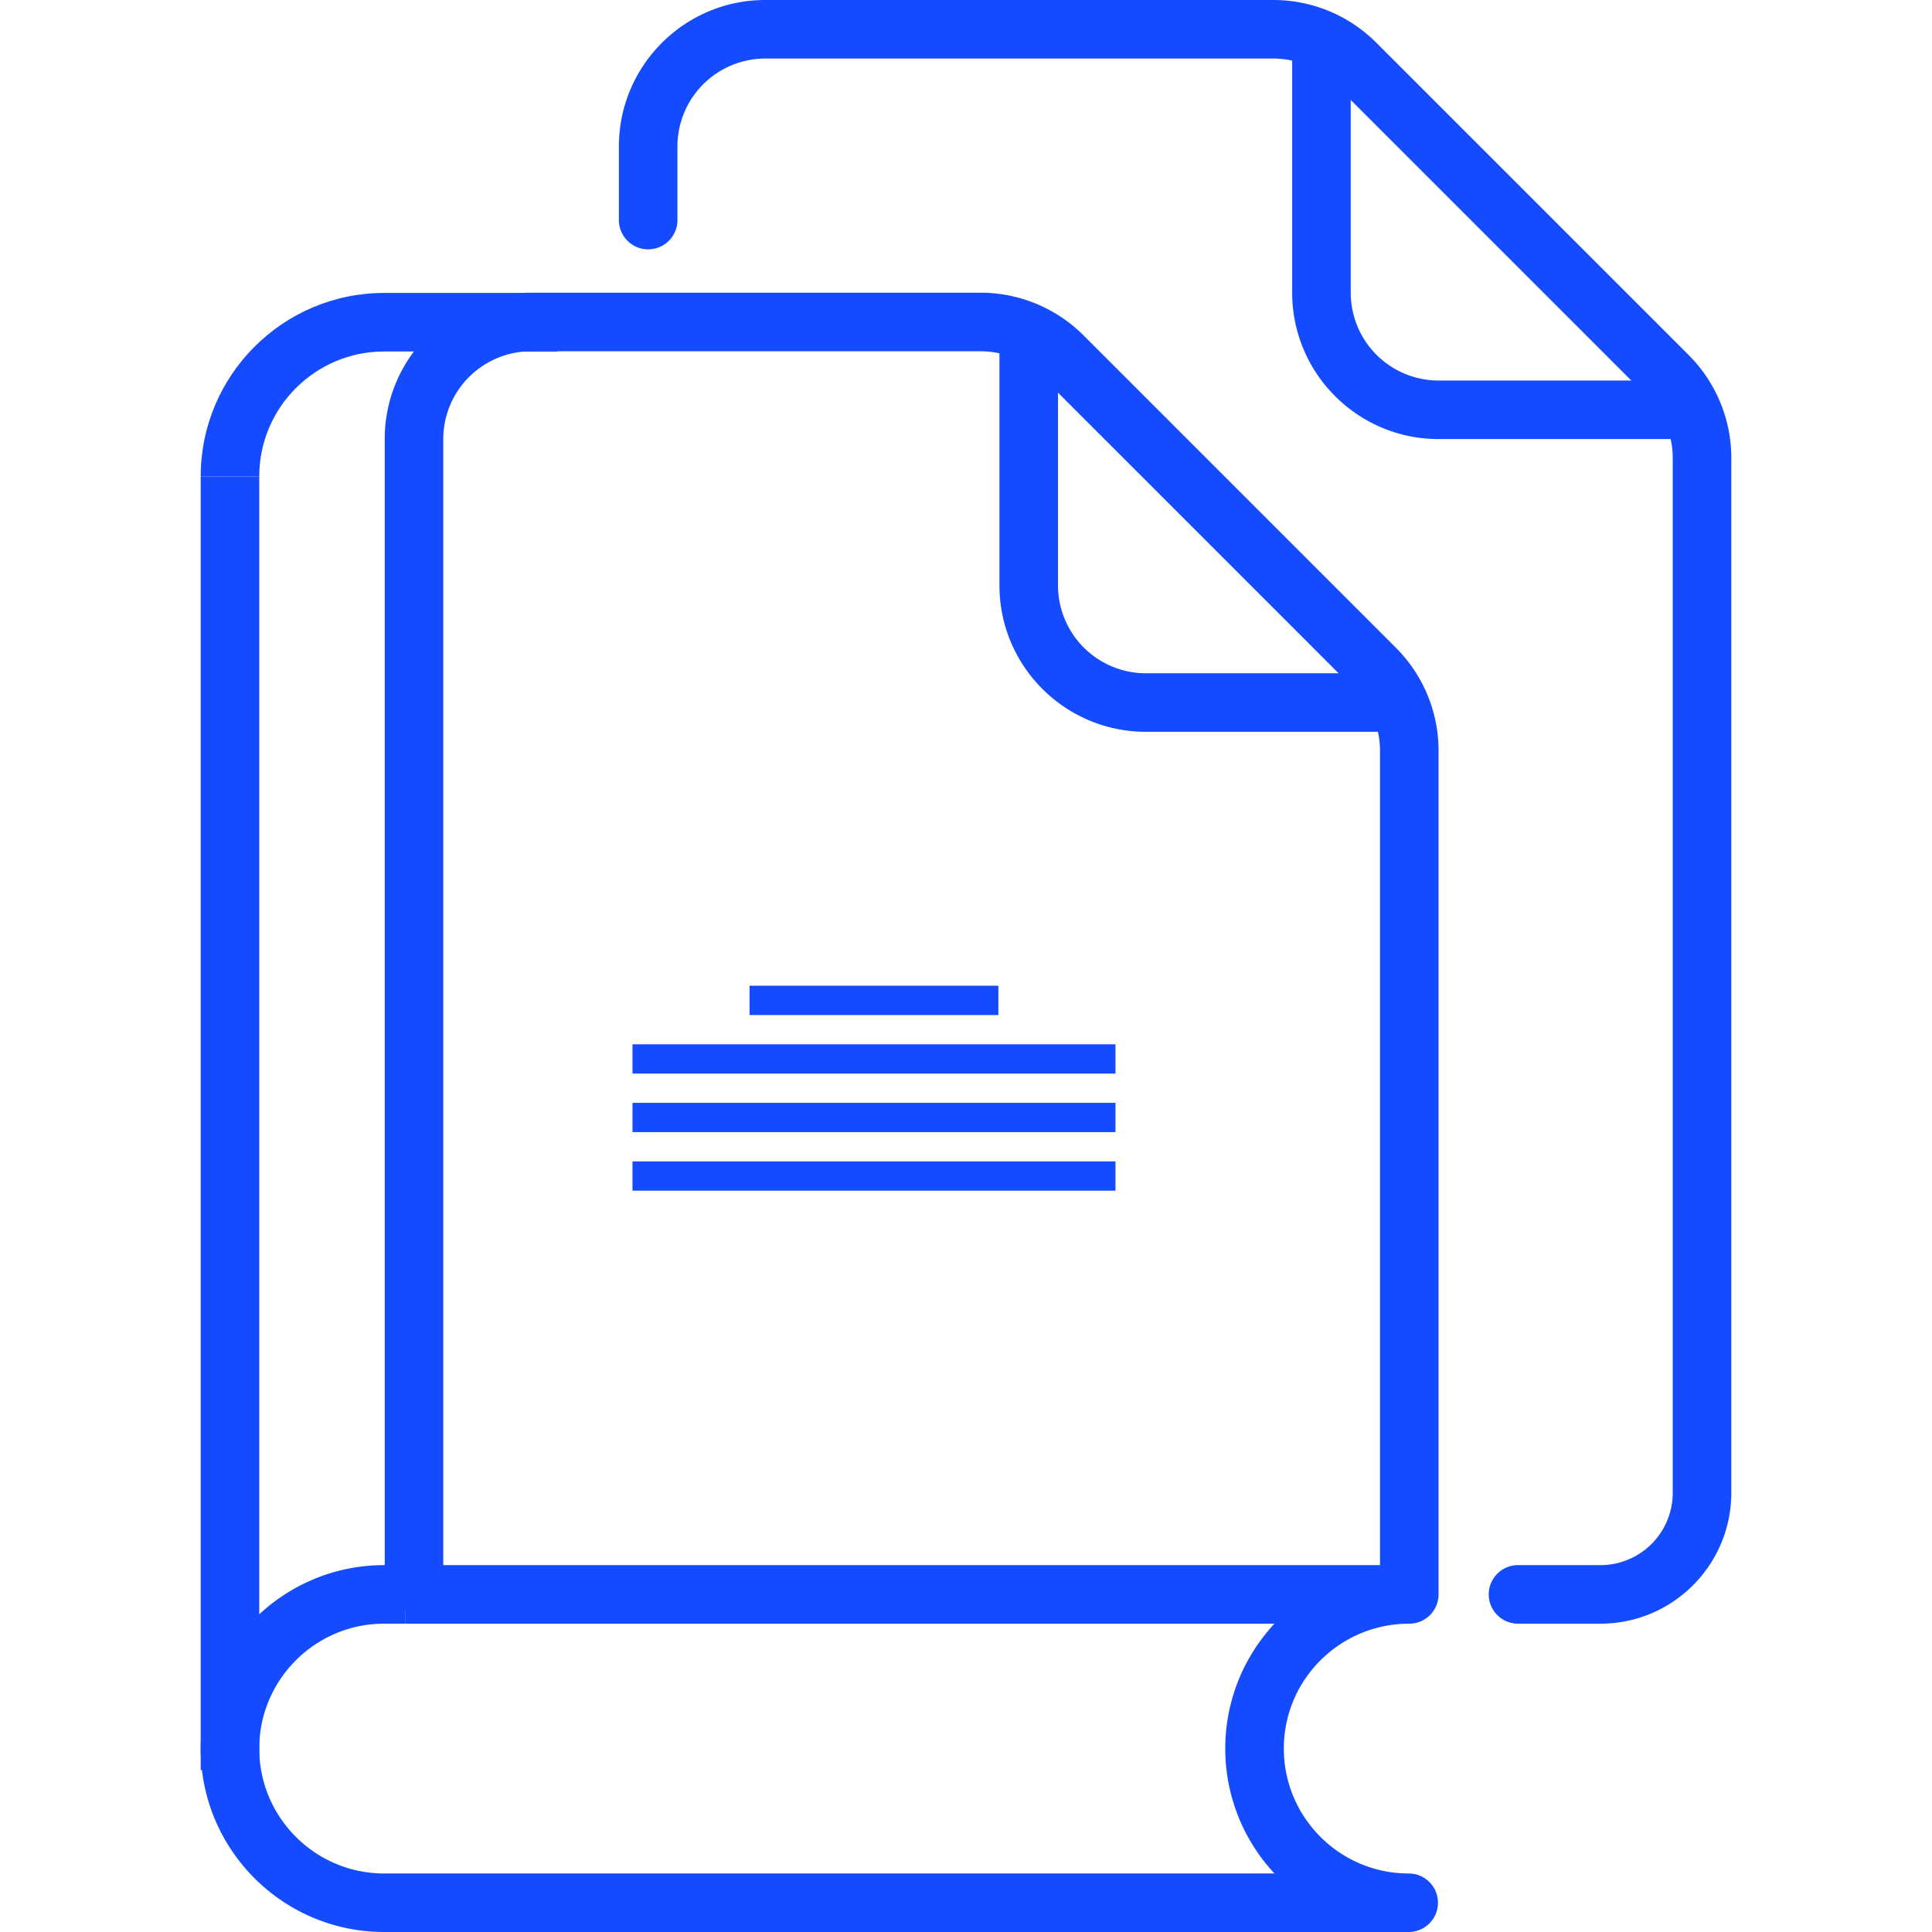
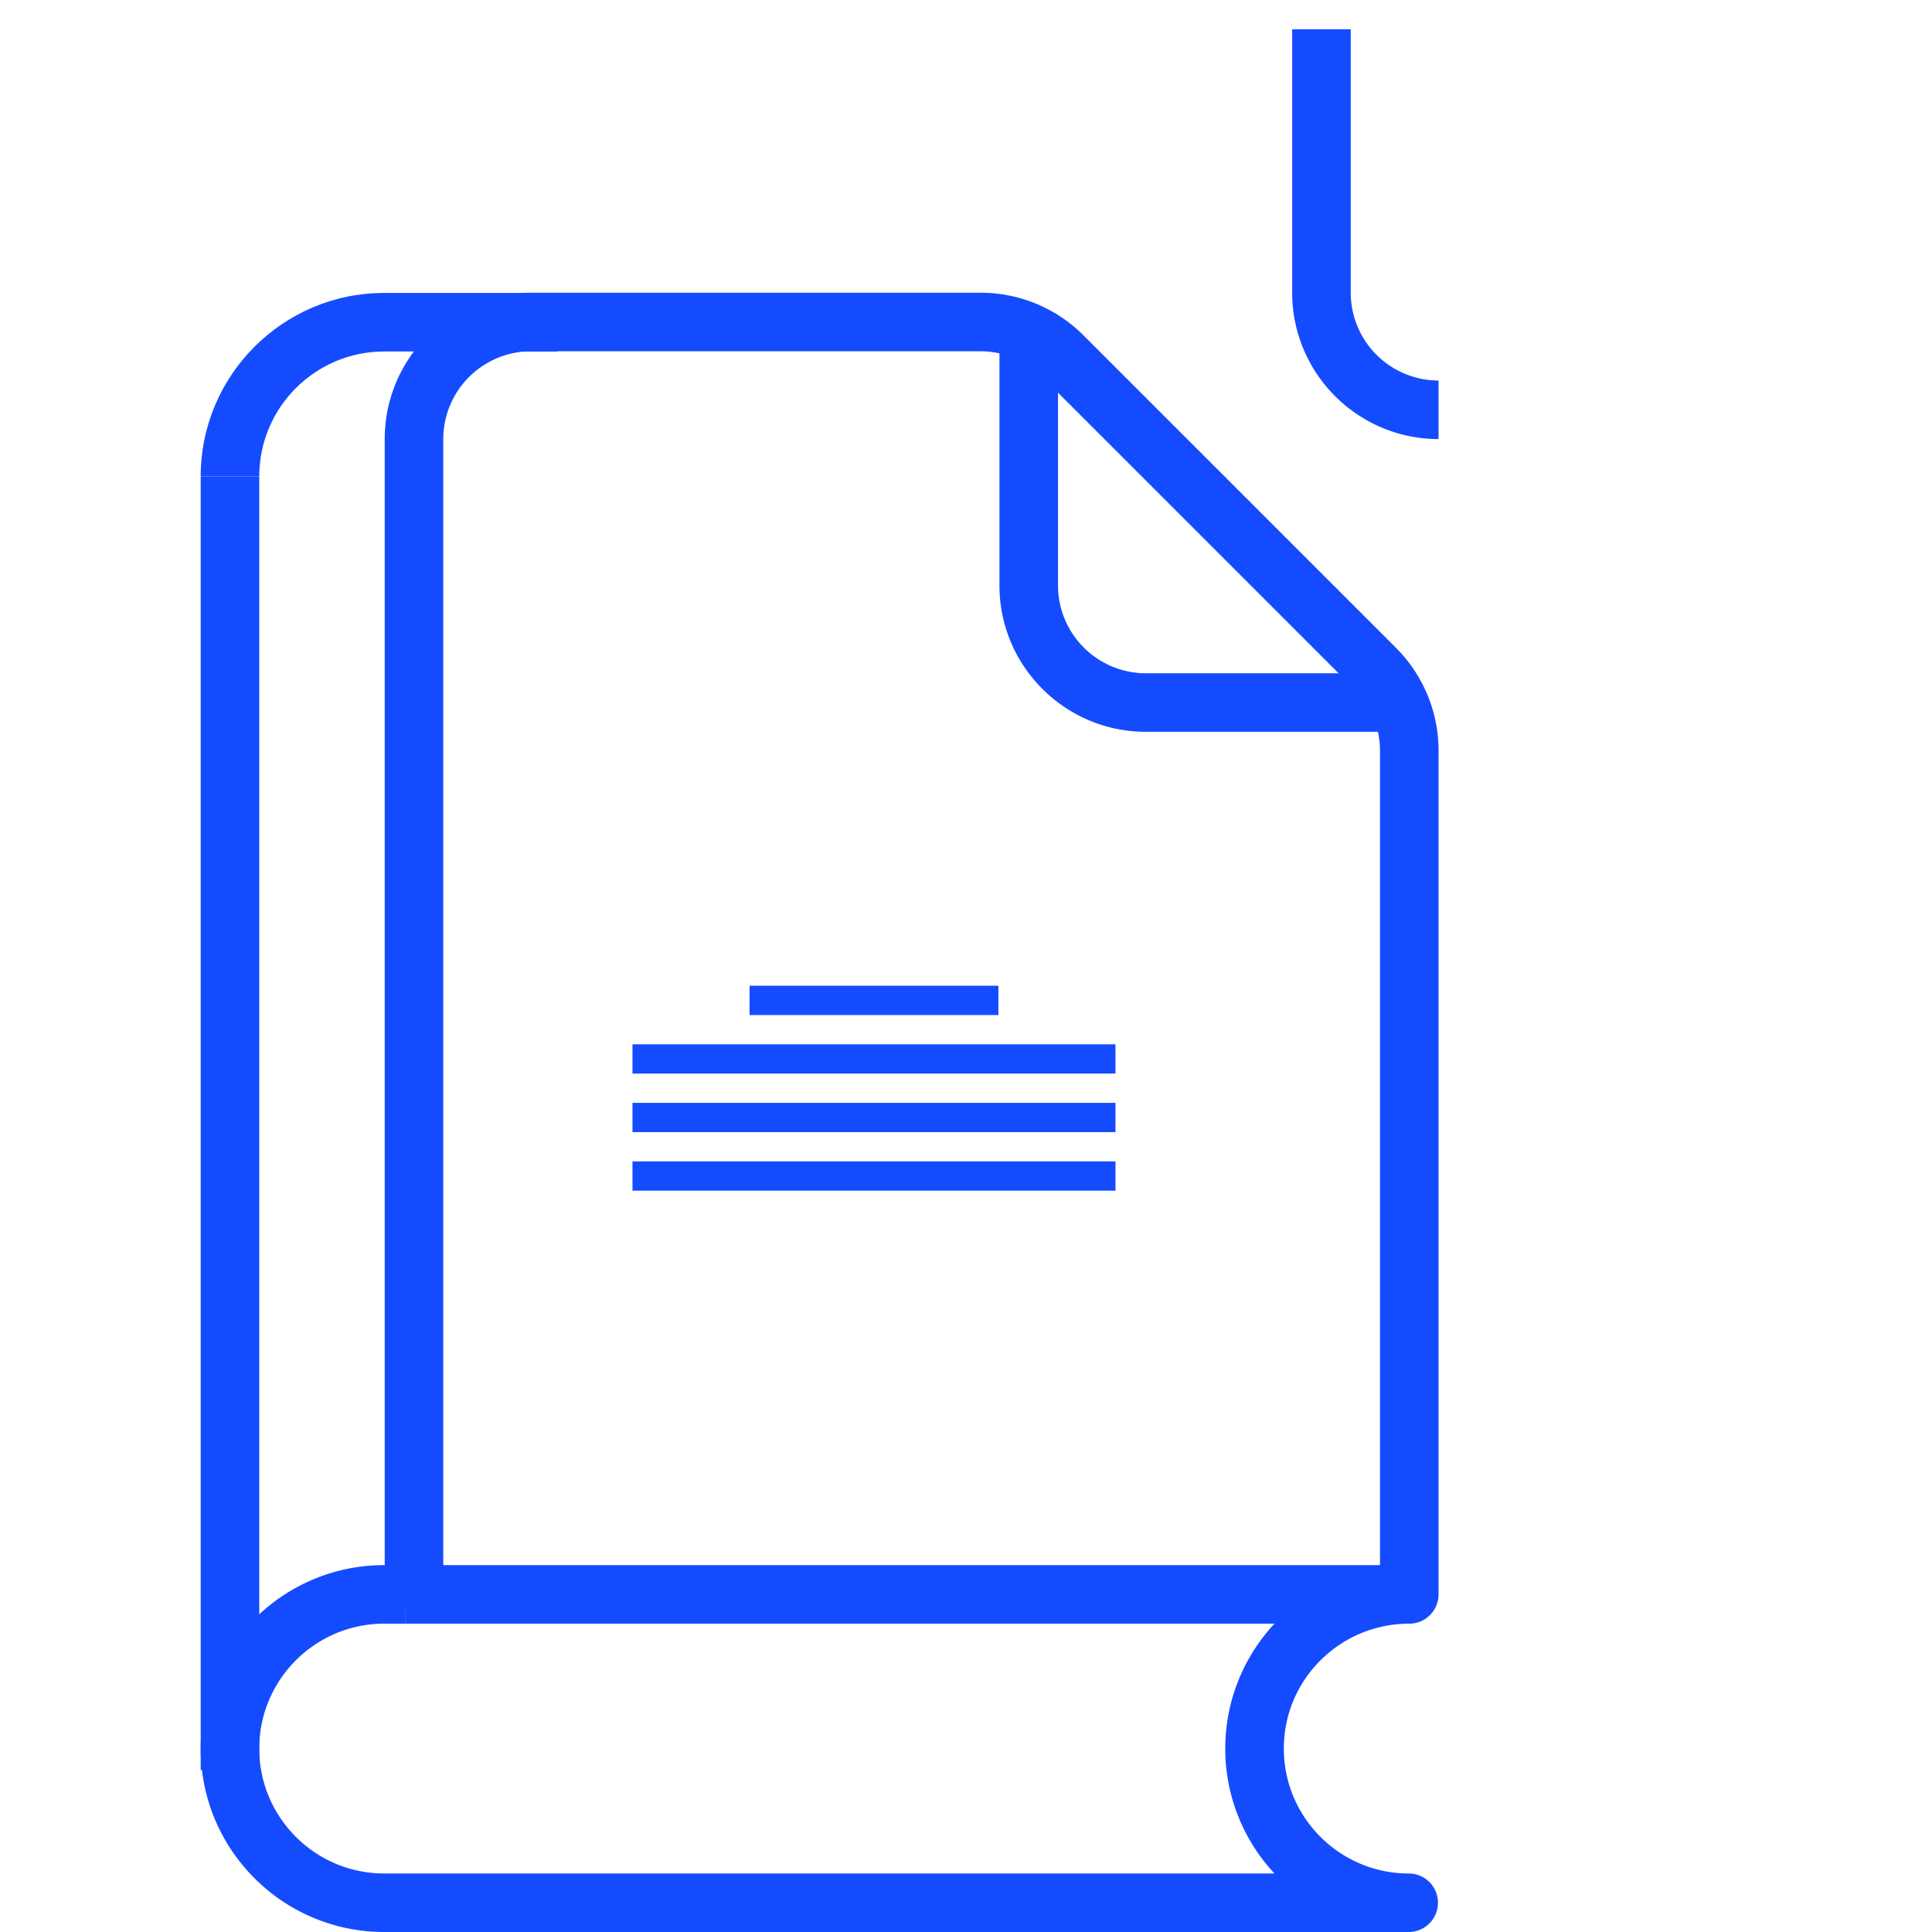
<svg xmlns="http://www.w3.org/2000/svg" preserveAspectRatio="xMidYMid meet" data-bbox="51.287 38.512 97.427 122.977" viewBox="51.287 38.512 97.427 122.977" height="200" width="200" data-type="color" role="presentation" aria-hidden="true" aria-label="">
  <g>
    <path fill="#154BFF" d="M126.751 138.137v3.726H64.33v-3.726h62.421z" data-color="1" />
-     <path d="M140.39 141.863h-5.253a1.863 1.863 0 1 1 0-3.726h5.253a4.603 4.603 0 0 0 4.596-4.598V67.684a5.547 5.547 0 0 0-1.637-3.951l-19.857-19.857a5.555 5.555 0 0 0-3.953-1.638H87.223a5.597 5.597 0 0 0-5.59 5.591v4.751a1.864 1.864 0 0 1-3.726 0v-4.751c0-5.137 4.179-9.317 9.317-9.317h32.316a9.26 9.26 0 0 1 6.588 2.728l19.857 19.857a9.254 9.254 0 0 1 2.729 6.587v65.855c-.001 4.59-3.735 8.324-8.324 8.324z" fill="#154BFF" data-color="1" />
-     <path d="M146.849 66.46H130.08c-5.137 0-9.317-4.179-9.317-9.317V40.374h3.727v16.769a5.597 5.597 0 0 0 5.59 5.591h16.769v3.726z" fill="#154BFF" data-color="1" />
+     <path d="M146.849 66.46H130.08c-5.137 0-9.317-4.179-9.317-9.317V40.374h3.727v16.769a5.597 5.597 0 0 0 5.59 5.591v3.726z" fill="#154BFF" data-color="1" />
    <path d="M51.287 68.836c0-6.439 5.238-11.677 11.677-11.677h11.033v3.726H62.964c-4.384 0-7.95 3.566-7.95 7.95l-3.727.001z" fill="#154BFF" data-color="1" />
    <path d="M128.18 161.489H62.964c-6.439 0-11.677-5.237-11.677-11.677 0-6.438 5.238-11.675 11.677-11.675H63V66.461c0-5.137 4.179-9.317 9.317-9.317h28.589a9.26 9.26 0 0 1 6.588 2.728l19.857 19.857a9.255 9.255 0 0 1 2.729 6.588V140a1.864 1.864 0 0 1-1.863 1.863c-4.42 0-7.986 3.566-7.986 7.95s3.567 7.951 7.95 7.951a1.862 1.862 0 1 1-.001 3.725zm-65.216-19.626c-4.384 0-7.95 3.566-7.95 7.95s3.566 7.951 7.95 7.951h56.671a11.636 11.636 0 0 1-3.132-7.951c0-5.816 4.276-10.654 9.85-11.533V86.318a5.548 5.548 0 0 0-1.637-3.952l-19.857-19.857a5.555 5.555 0 0 0-3.953-1.638H72.317a5.597 5.597 0 0 0-5.59 5.591v74.534H64.33v.868h-1.366z" fill="#154BFF" data-color="1" />
    <path d="M128.216 85.093h-16.769c-5.137 0-9.317-4.178-9.317-9.315v-16.77h3.727v16.77a5.597 5.597 0 0 0 5.59 5.59h16.769v3.725z" fill="#154BFF" data-color="1" />
    <path fill="#154BFF" d="M55.014 68.835v82.345h-3.727V68.835h3.727z" data-color="1" />
    <path fill="#154BFF" d="M102.062 101.258v1.863H86.224v-1.863h15.838z" data-color="1" />
    <path fill="#154BFF" d="M109.515 104.985v1.863H78.771v-1.863h30.744z" data-color="1" />
    <path fill="#154BFF" d="M109.515 108.711v1.863H78.771v-1.863h30.744z" data-color="1" />
    <path fill="#154BFF" d="M109.515 112.438v1.863H78.771v-1.863h30.744z" data-color="1" />
  </g>
</svg>